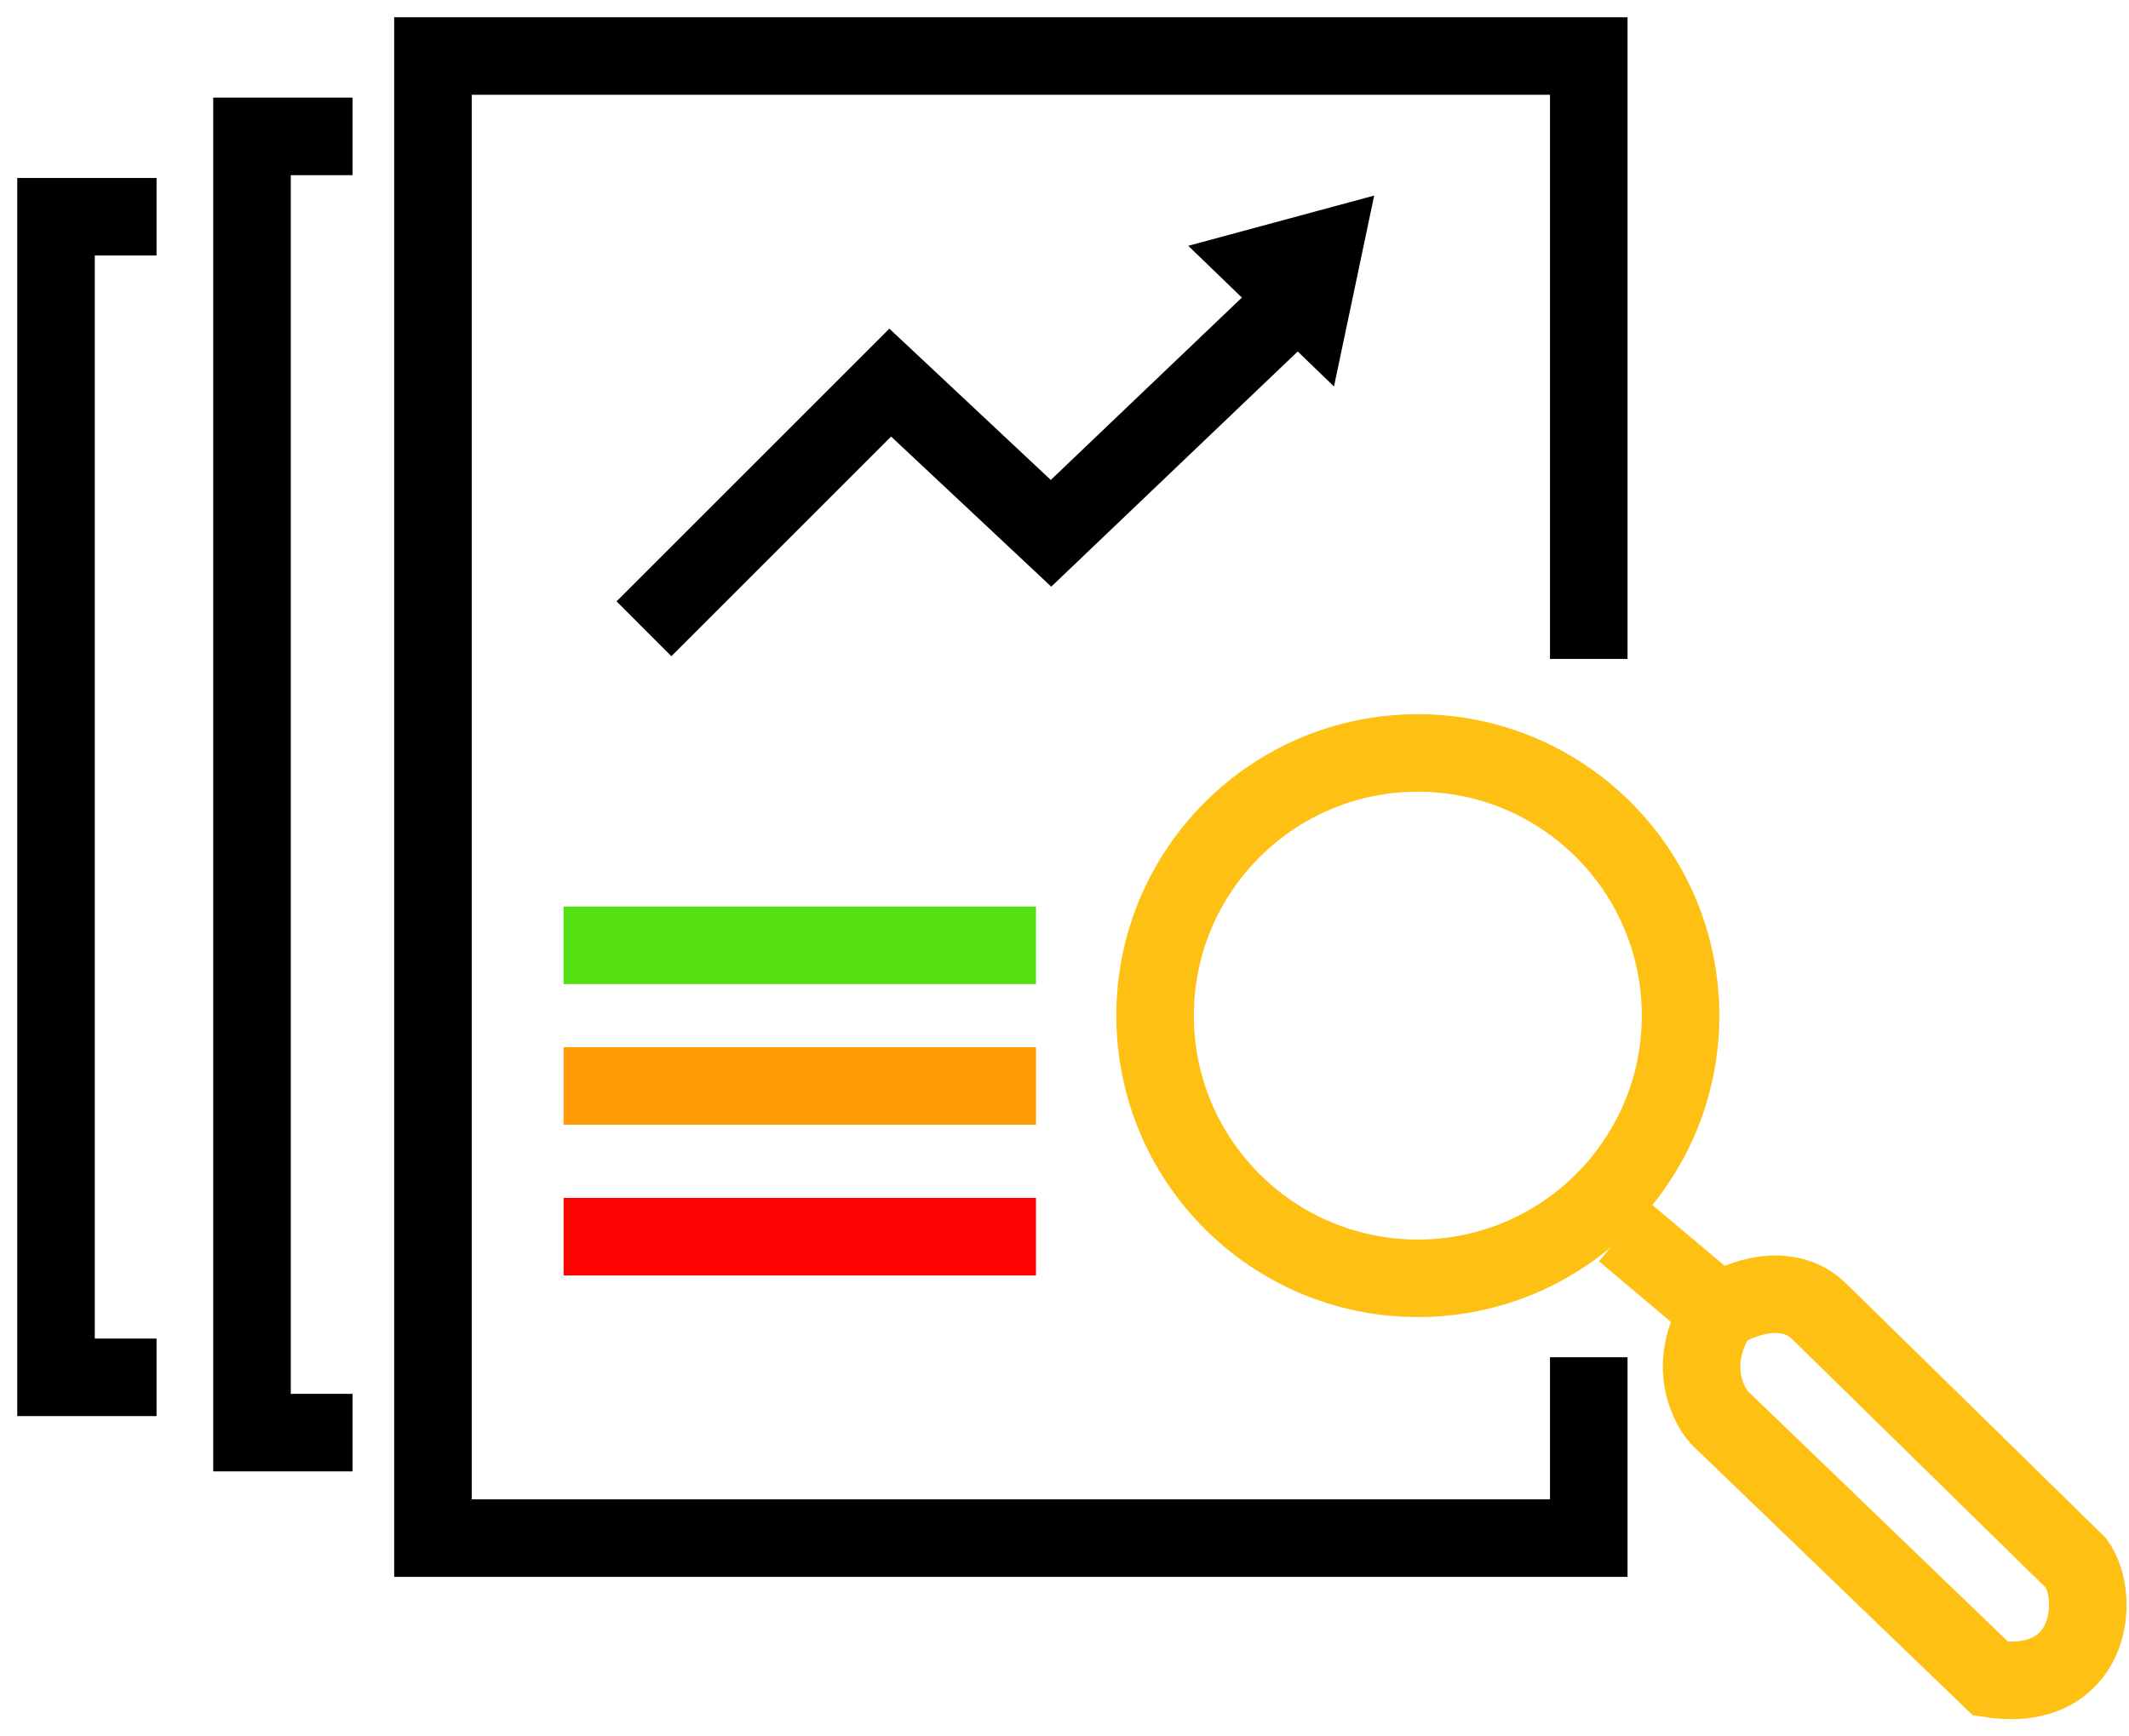
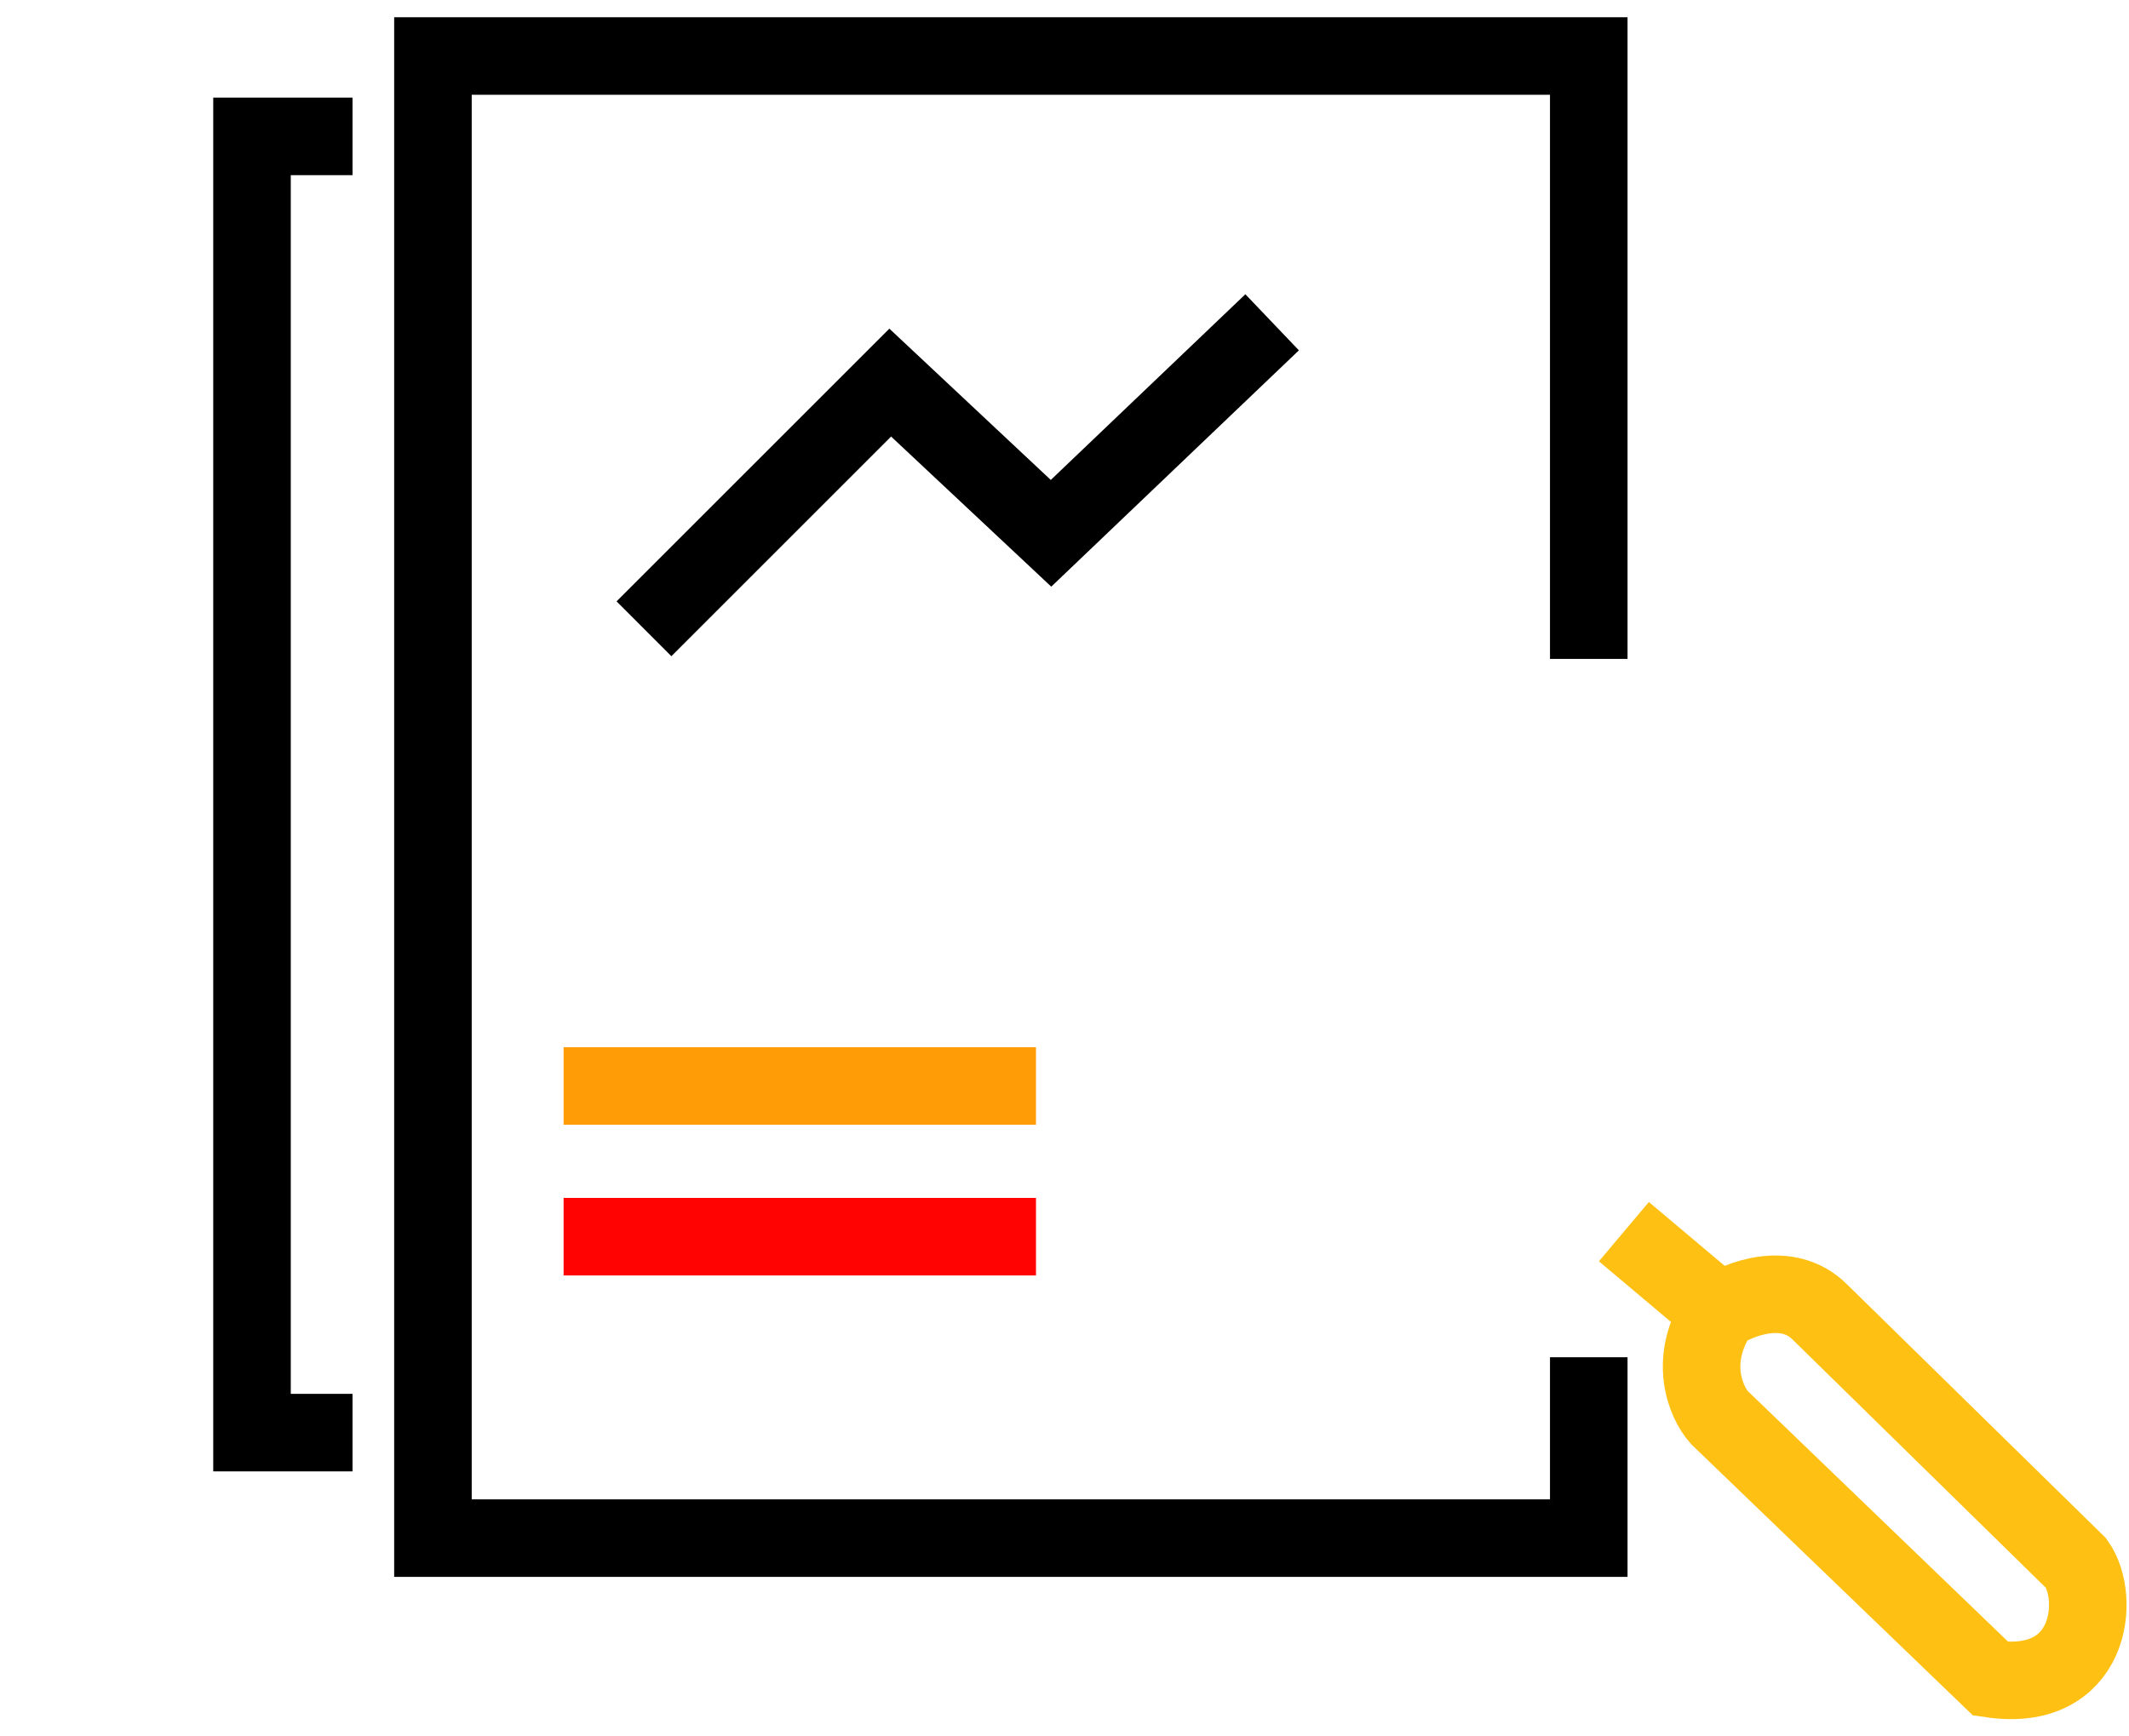
<svg xmlns="http://www.w3.org/2000/svg" width="76" height="62" viewBox="0 0 76 62" fill="none">
  <path d="M57.969 43.977L61.377 46.847M61.377 46.847C62.095 46.368 63.817 45.699 64.965 46.847L74.114 55.816C75.011 57.072 74.652 60.481 71.064 59.942L61.377 50.614C60.899 50.076 60.229 48.569 61.377 46.847Z" stroke="#FEC012" stroke-width="2.768" />
  <path d="M22.988 22.451L31.779 13.661L37.519 19.042L45.412 11.508" stroke="black" stroke-width="2.768" />
-   <path d="M47.62 13.8L42.418 8.777L49.055 6.983L47.62 13.8Z" fill="black" />
-   <path d="M5.588 7.739H2V49.179H5.588" stroke="black" stroke-width="2.768" />
+   <path d="M47.62 13.8L42.418 8.777L47.62 13.8Z" fill="black" />
  <path d="M12.584 4.87H8.996V51.153H12.584" stroke="black" stroke-width="2.768" />
  <path d="M56.715 23.527V2H15.455V54.92H56.715V48.462" stroke="black" stroke-width="2.768" />
-   <circle cx="50.613" cy="36.264" r="9.379" stroke="#FEC012" stroke-width="2.768" />
-   <path d="M20.119 33.753H36.982" stroke="#53DF12" stroke-width="2.768" />
  <path d="M20.119 38.776H36.982" stroke="#FF9C06" stroke-width="2.768" />
  <path d="M20.119 44.157H36.982" stroke="#FF0202" stroke-width="2.768" />
</svg>